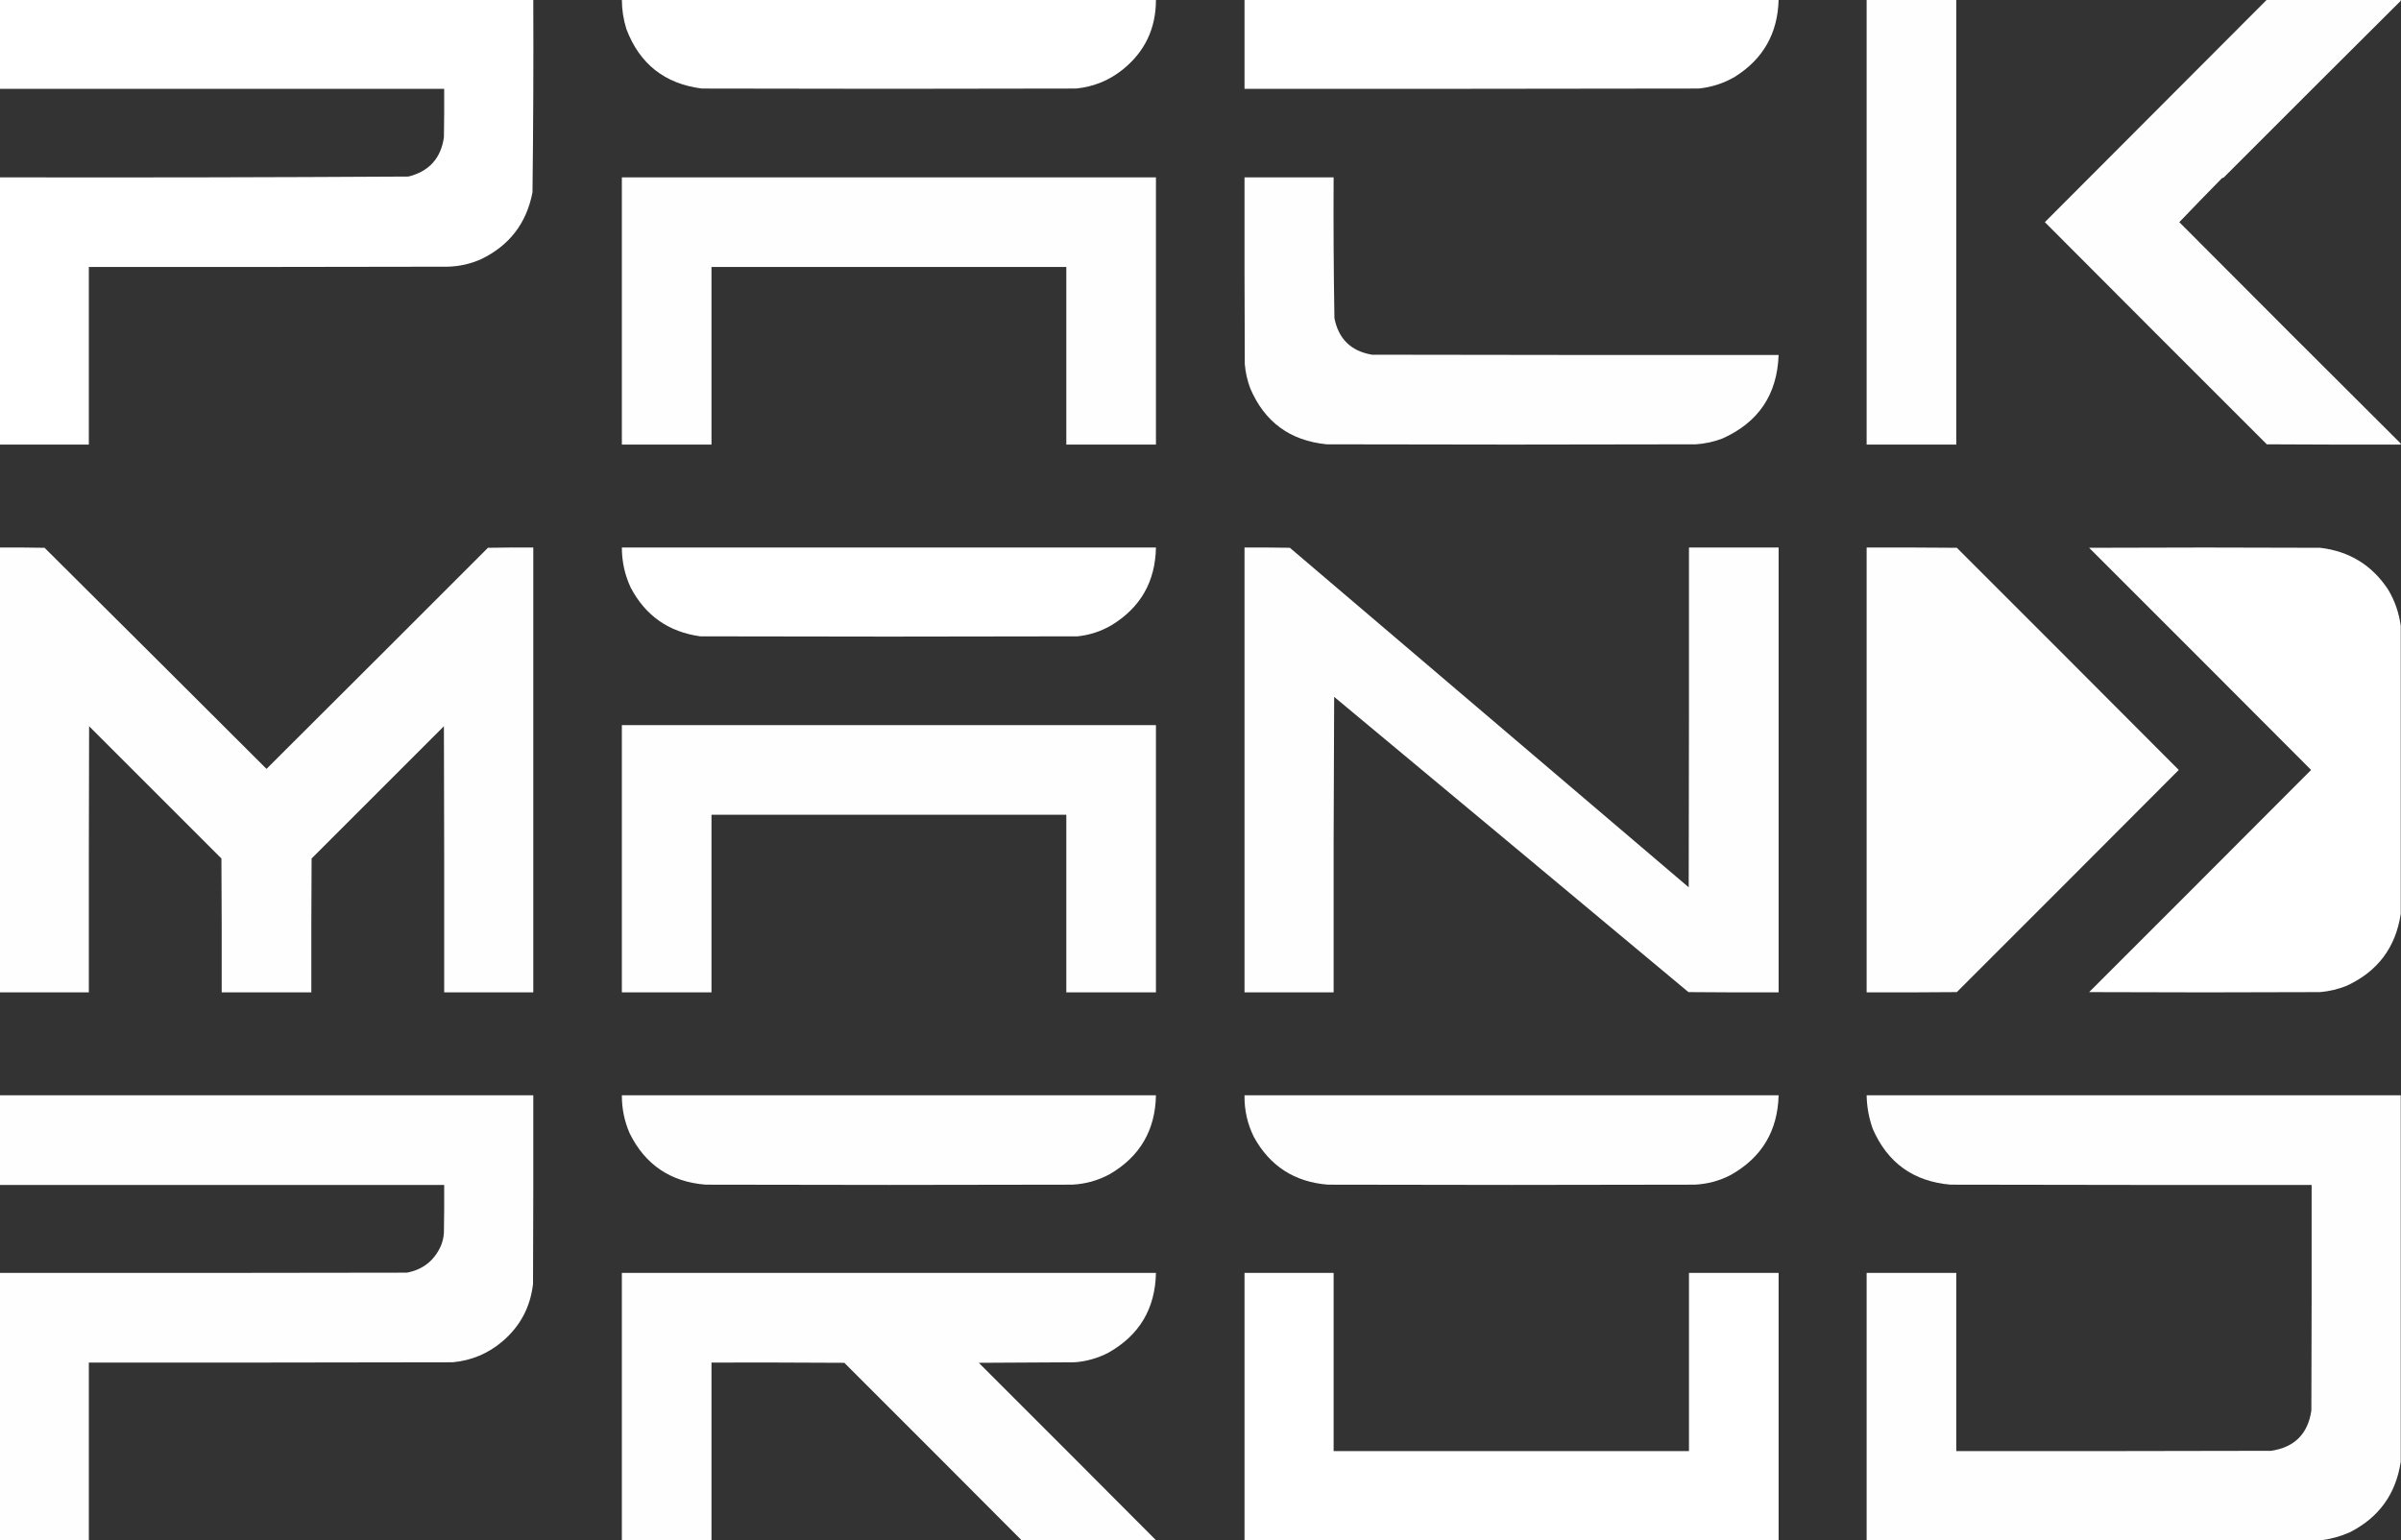
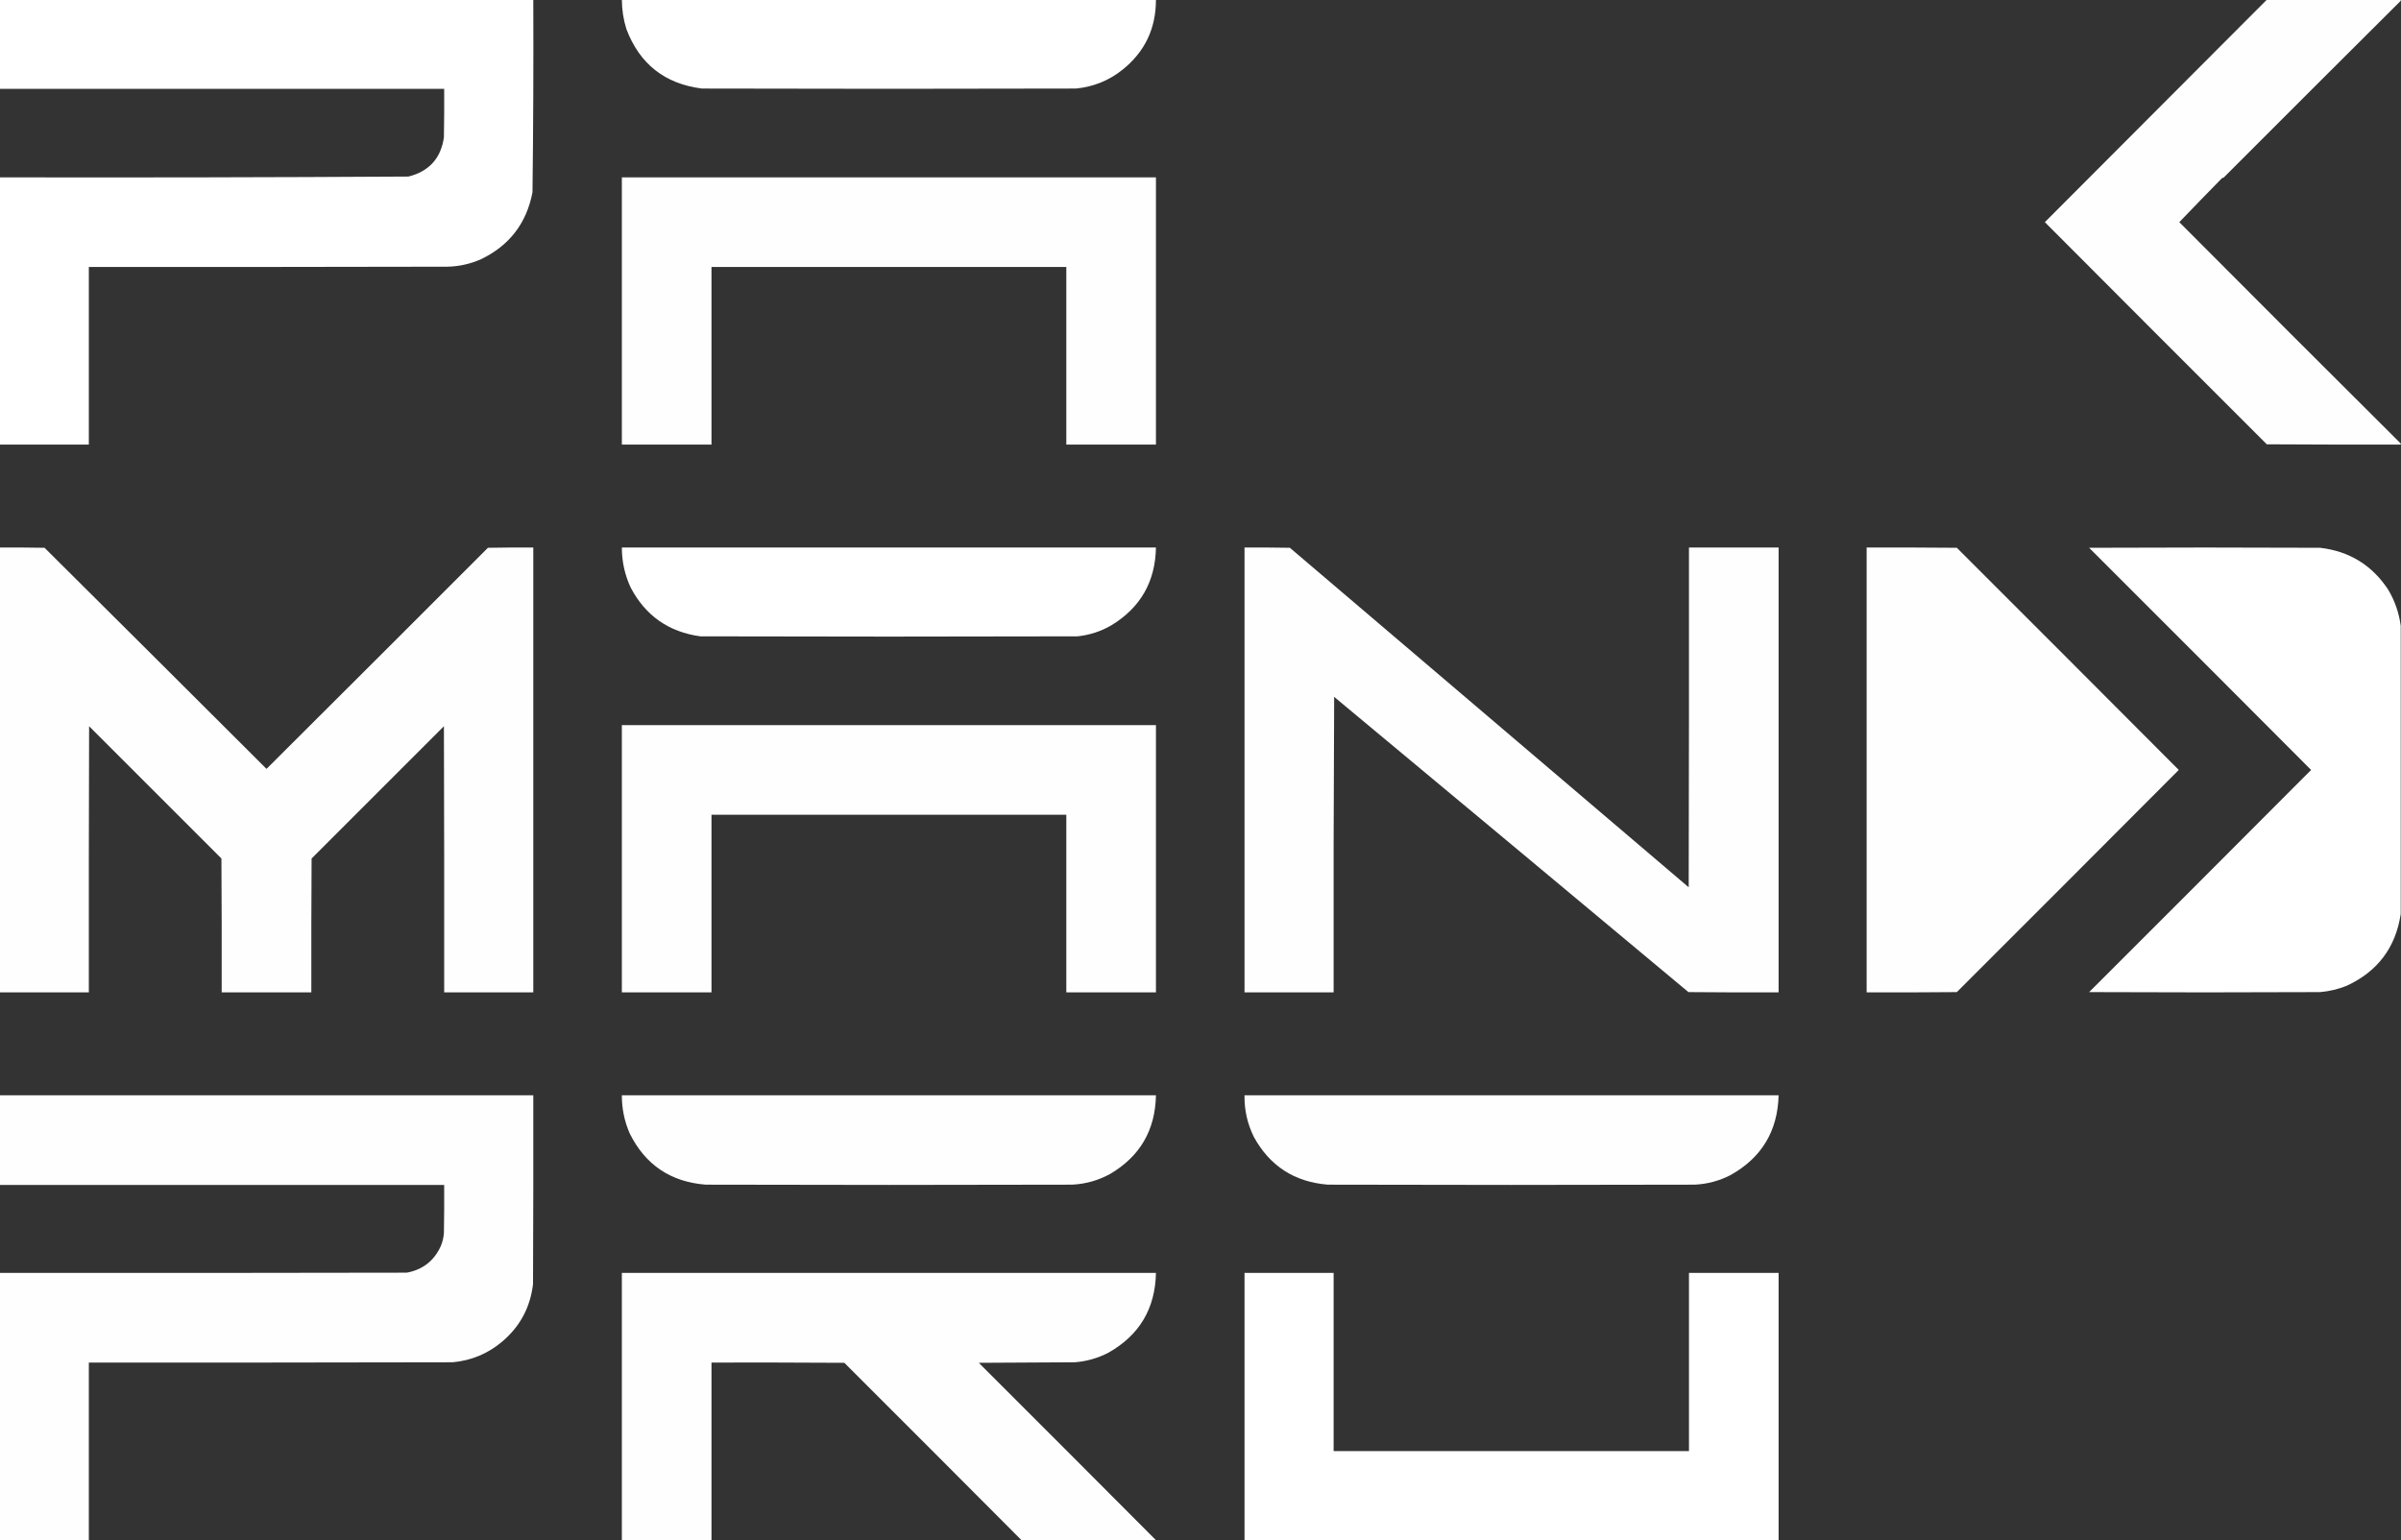
<svg xmlns="http://www.w3.org/2000/svg" version="1.1" width="4500px" height="2888px" style="shape-rendering:geometricPrecision; text-rendering:geometricPrecision; image-rendering:optimizeQuality; fill-rule:evenodd; clip-rule:evenodd">
  <rect width="100%" height="100%" fill="#333333" stroke="none" />
  <g>
    <path style="opacity:0.997" fill="#fefffe" d="M -0.5,-0.5 C 332.833,-0.5 666.167,-0.5 999.5,-0.5C 999.985,119.856 999.485,240.19 998,360.5C 986.902,418.526 954.736,460.36 901.5,486C 881.447,494.877 860.447,499.544 838.5,500C 614.5,500.5 390.5,500.667 166.5,500.5C 166.5,611.5 166.5,722.5 166.5,833.5C 110.833,833.5 55.167,833.5 -0.5,833.5C -0.5,666.5 -0.5,499.5 -0.5,332.5C 254.855,332.993 510.188,332.493 765.5,331C 804.122,321.378 826.289,296.878 832,257.5C 832.5,227.168 832.667,196.835 832.5,166.5C 554.833,166.5 277.167,166.5 -0.5,166.5C -0.5,110.833 -0.5,55.167 -0.5,-0.5 Z" />
  </g>
  <g>
    <path style="opacity:0.997" fill="#fefffe" d="M 1165.5,-0.5 C 1499.17,-0.5 1832.83,-0.5 2166.5,-0.5C 2166.55,53.554 2145.55,97.387 2103.5,131C 2078.05,151.215 2049.05,162.881 2016.5,166C 1782.83,166.667 1549.17,166.667 1315.5,166C 1246,157.16 1198.83,119.994 1174,54.5C 1168.42,36.594 1165.58,18.261 1165.5,-0.5 Z" />
  </g>
  <g>
-     <path style="opacity:0.998" fill="#fefffe" d="M 2332.5,-0.5 C 2666.17,-0.5 2999.83,-0.5 3333.5,-0.5C 3331.92,62.504 3304.59,110.67 3251.5,144C 3230.47,156.26 3207.81,163.593 3183.5,166C 2899.83,166.5 2616.17,166.667 2332.5,166.5C 2332.5,110.833 2332.5,55.167 2332.5,-0.5 Z" />
-   </g>
+     </g>
  <g>
-     <path style="opacity:0.993" fill="#fefffe" d="M 3498.5,-0.5 C 3554.5,-0.5 3610.5,-0.5 3666.5,-0.5C 3666.5,277.5 3666.5,555.5 3666.5,833.5C 3610.5,833.5 3554.5,833.5 3498.5,833.5C 3498.5,555.5 3498.5,277.5 3498.5,-0.5 Z" />
-   </g>
+     </g>
  <g>
    <path style="opacity:0.994" fill="#fefffe" d="M 4248.5,-0.5 C 4332.17,-0.5 4415.83,-0.5 4499.5,-0.5C 4499.5,0.167 4499.5,0.833 4499.5,1.5C 4388.7,111.799 4278.03,222.299 4167.5,333C 4166.5,333.333 4165.5,333.667 4164.5,334C 4137.65,361.348 4110.99,388.848 4084.5,416.5C 4222.52,555.188 4360.85,693.521 4499.5,831.5C 4499.5,832.167 4499.5,832.833 4499.5,833.5C 4415.83,833.667 4332.17,833.5 4248.5,833C 4109.65,694.32 3970.99,555.486 3832.5,416.5C 3971.19,277.479 4109.85,138.479 4248.5,-0.5 Z" />
  </g>
  <g>
    <path style="opacity:0.994" fill="#fefffe" d="M 1165.5,332.5 C 1499.17,332.5 1832.83,332.5 2166.5,332.5C 2166.5,499.5 2166.5,666.5 2166.5,833.5C 2110.5,833.5 2054.5,833.5 1998.5,833.5C 1998.5,722.5 1998.5,611.5 1998.5,500.5C 1776.83,500.5 1555.17,500.5 1333.5,500.5C 1333.5,611.5 1333.5,722.5 1333.5,833.5C 1277.5,833.5 1221.5,833.5 1165.5,833.5C 1165.5,666.5 1165.5,499.5 1165.5,332.5 Z" />
  </g>
  <g>
-     <path style="opacity:0.995" fill="#fefffe" d="M 2332.5,332.5 C 2388.17,332.5 2443.83,332.5 2499.5,332.5C 2499.03,420.516 2499.53,508.516 2501,596.5C 2508.74,635.576 2532.24,658.409 2571.5,665C 2825.5,665.5 3079.5,665.667 3333.5,665.5C 3330.9,739.568 3295.9,791.735 3228.5,822C 3212.4,828.192 3195.73,831.859 3178.5,833C 2947.83,833.667 2717.17,833.667 2486.5,833C 2417.71,826.192 2369.87,791.026 2343,727.5C 2337.61,712.955 2334.28,697.955 2333,682.5C 2332.5,565.834 2332.33,449.167 2332.5,332.5 Z" />
-   </g>
+     </g>
  <g>
    <path style="opacity:0.996" fill="#fefffe" d="M -0.5,1026.5 C 27.502,1026.33 55.502,1026.5 83.5,1027C 222.32,1164.99 360.986,1303.15 499.5,1441.5C 637.986,1303.51 776.32,1165.35 914.5,1027C 942.831,1026.5 971.165,1026.33 999.5,1026.5C 999.5,1304.5 999.5,1582.5 999.5,1860.5C 943.833,1860.5 888.167,1860.5 832.5,1860.5C 832.667,1694.17 832.5,1527.83 832,1361.5C 749.333,1444.17 666.667,1526.83 584,1609.5C 583.5,1693.17 583.333,1776.83 583.5,1860.5C 527.5,1860.5 471.5,1860.5 415.5,1860.5C 415.667,1776.83 415.5,1693.17 415,1609.5C 332.333,1526.83 249.667,1444.17 167,1361.5C 166.5,1527.83 166.333,1694.17 166.5,1860.5C 110.833,1860.5 55.167,1860.5 -0.5,1860.5C -0.5,1582.5 -0.5,1304.5 -0.5,1026.5 Z" />
  </g>
  <g>
    <path style="opacity:0.997" fill="#fefffe" d="M 1165.5,1026.5 C 1499.17,1026.5 1832.83,1026.5 2166.5,1026.5C 2165.33,1090.36 2137.67,1138.86 2083.5,1172C 2063.68,1183.61 2042.35,1190.61 2019.5,1193C 1783.83,1193.67 1548.17,1193.67 1312.5,1193C 1253.27,1184.81 1209.77,1154.31 1182,1101.5C 1170.98,1077.74 1165.48,1052.74 1165.5,1026.5 Z" />
  </g>
  <g>
    <path style="opacity:0.995" fill="#fefffe" d="M 2332.5,1026.5 C 2360.84,1026.33 2389.17,1026.5 2417.5,1027C 2666.57,1239.29 2915.74,1451.45 3165,1663.5C 3165.5,1451.17 3165.67,1238.83 3165.5,1026.5C 3221.5,1026.5 3277.5,1026.5 3333.5,1026.5C 3333.5,1304.5 3333.5,1582.5 3333.5,1860.5C 3277.17,1860.67 3220.83,1860.5 3164.5,1860C 2943.31,1675.31 2721.98,1490.81 2500.5,1306.5C 2499.5,1491.17 2499.17,1675.83 2499.5,1860.5C 2443.83,1860.5 2388.17,1860.5 2332.5,1860.5C 2332.5,1582.5 2332.5,1304.5 2332.5,1026.5 Z" />
  </g>
  <g>
    <path style="opacity:0.995" fill="#fefffe" d="M 3498.5,1026.5 C 3554.83,1026.33 3611.17,1026.5 3667.5,1027C 3806.35,1165.68 3945.01,1304.51 4083.5,1443.5C 3945.07,1582.43 3806.4,1721.27 3667.5,1860C 3611.17,1860.5 3554.83,1860.67 3498.5,1860.5C 3498.5,1582.5 3498.5,1304.5 3498.5,1026.5 Z" />
  </g>
  <g>
    <path style="opacity:0.997" fill="#fefffe" d="M 4499.5,1173.5 C 4499.5,1353.5 4499.5,1533.5 4499.5,1713.5C 4489.97,1776.38 4456.3,1821.22 4398.5,1848C 4382.44,1854.51 4365.78,1858.51 4348.5,1860C 4204.17,1860.67 4059.83,1860.67 3915.5,1860C 4054.35,1721.32 4193.01,1582.49 4331.5,1443.5C 4193.01,1304.51 4054.35,1165.68 3915.5,1027C 4059.83,1026.33 4204.17,1026.33 4348.5,1027C 4403.32,1033.48 4445.82,1059.65 4476,1105.5C 4488.55,1126.65 4496.38,1149.32 4499.5,1173.5 Z" />
  </g>
  <g>
    <path style="opacity:0.994" fill="#fefffe" d="M 1165.5,1359.5 C 1499.17,1359.5 1832.83,1359.5 2166.5,1359.5C 2166.5,1526.5 2166.5,1693.5 2166.5,1860.5C 2110.5,1860.5 2054.5,1860.5 1998.5,1860.5C 1998.5,1749.5 1998.5,1638.5 1998.5,1527.5C 1776.83,1527.5 1555.17,1527.5 1333.5,1527.5C 1333.5,1638.5 1333.5,1749.5 1333.5,1860.5C 1277.5,1860.5 1221.5,1860.5 1165.5,1860.5C 1165.5,1693.5 1165.5,1526.5 1165.5,1359.5 Z" />
  </g>
  <g>
    <path style="opacity:0.995" fill="#fefffe" d="M -0.5,2053.5 C 332.833,2053.5 666.167,2053.5 999.5,2053.5C 999.667,2171.5 999.5,2289.5 999,2407.5C 993.866,2450.94 974.699,2486.77 941.5,2515C 914.709,2537.72 883.709,2550.72 848.5,2554C 621.167,2554.5 393.834,2554.67 166.5,2554.5C 166.5,2665.5 166.5,2776.5 166.5,2887.5C 110.833,2887.5 55.167,2887.5 -0.5,2887.5C -0.5,2720.5 -0.5,2553.5 -0.5,2386.5C 253.834,2386.67 508.167,2386.5 762.5,2386C 792.238,2380.39 813.405,2363.89 826,2336.5C 829.398,2328.51 831.398,2320.18 832,2311.5C 832.5,2281.5 832.667,2251.5 832.5,2221.5C 554.833,2221.5 277.167,2221.5 -0.5,2221.5C -0.5,2165.5 -0.5,2109.5 -0.5,2053.5 Z" />
  </g>
  <g>
    <path style="opacity:0.993" fill="#fefffe" d="M 1165.5,2053.5 C 1499.17,2053.5 1832.83,2053.5 2166.5,2053.5C 2165.24,2118.87 2136.58,2168.04 2080.5,2201C 2058.38,2213.11 2034.71,2219.78 2009.5,2221C 1780.5,2221.67 1551.5,2221.67 1322.5,2221C 1256.59,2215.72 1209.09,2183.55 1180,2124.5C 1170.24,2101.85 1165.4,2078.19 1165.5,2053.5 Z" />
  </g>
  <g>
    <path style="opacity:0.993" fill="#fefffe" d="M 2332.5,2053.5 C 2666.17,2053.5 2999.83,2053.5 3333.5,2053.5C 3331.76,2120.5 3301.76,2170.33 3243.5,2203C 3222.48,2213.84 3200.15,2219.84 3176.5,2221C 2947.17,2221.67 2717.83,2221.67 2488.5,2221C 2426.15,2215.93 2379.99,2186.09 2350,2131.5C 2337.86,2106.93 2332.02,2080.93 2332.5,2053.5 Z" />
  </g>
  <g>
-     <path style="opacity:0.996" fill="#fefffe" d="M 4499.5,2053.5 C 4499.5,2282.5 4499.5,2511.5 4499.5,2740.5C 4490.4,2801.17 4458.4,2845.34 4403.5,2873C 4386.74,2880.35 4369.41,2885.19 4351.5,2887.5C 4067.17,2887.5 3782.83,2887.5 3498.5,2887.5C 3498.5,2720.5 3498.5,2553.5 3498.5,2386.5C 3554.5,2386.5 3610.5,2386.5 3666.5,2386.5C 3666.5,2497.83 3666.5,2609.17 3666.5,2720.5C 3863.17,2720.67 4059.83,2720.5 4256.5,2720C 4300.36,2713.47 4325.53,2688.31 4332,2644.5C 4332.5,2503.5 4332.67,2362.5 4332.5,2221.5C 4106.83,2221.67 3881.17,2221.5 3655.5,2221C 3586.24,2214.96 3537.74,2180.13 3510,2116.5C 3502.72,2096.12 3498.88,2075.12 3498.5,2053.5C 3832.17,2053.5 4165.83,2053.5 4499.5,2053.5 Z" />
-   </g>
+     </g>
  <g>
    <path style="opacity:0.994" fill="#fefffe" d="M 2166.5,2887.5 C 2082.5,2887.5 1998.5,2887.5 1914.5,2887.5C 1804.03,2776.53 1693.37,2665.7 1582.5,2555C 1499.5,2554.5 1416.5,2554.33 1333.5,2554.5C 1333.5,2665.5 1333.5,2776.5 1333.5,2887.5C 1277.5,2887.5 1221.5,2887.5 1165.5,2887.5C 1165.5,2720.5 1165.5,2553.5 1165.5,2386.5C 1499.17,2386.5 1832.83,2386.5 2166.5,2386.5C 2165.16,2453.36 2135.5,2503.19 2077.5,2536C 2057.72,2546.26 2036.72,2552.26 2014.5,2554C 1954.5,2554.33 1894.5,2554.67 1834.5,2555C 1945.37,2665.7 2056.03,2776.53 2166.5,2887.5 Z" />
  </g>
  <g>
    <path style="opacity:0.997" fill="#fefffe" d="M 3333.5,2887.5 C 2999.83,2887.5 2666.17,2887.5 2332.5,2887.5C 2332.5,2720.5 2332.5,2553.5 2332.5,2386.5C 2388.17,2386.5 2443.83,2386.5 2499.5,2386.5C 2499.5,2497.83 2499.5,2609.17 2499.5,2720.5C 2721.5,2720.5 2943.5,2720.5 3165.5,2720.5C 3165.5,2609.17 3165.5,2497.83 3165.5,2386.5C 3221.5,2386.5 3277.5,2386.5 3333.5,2386.5C 3333.5,2553.5 3333.5,2720.5 3333.5,2887.5 Z" />
  </g>
</svg>